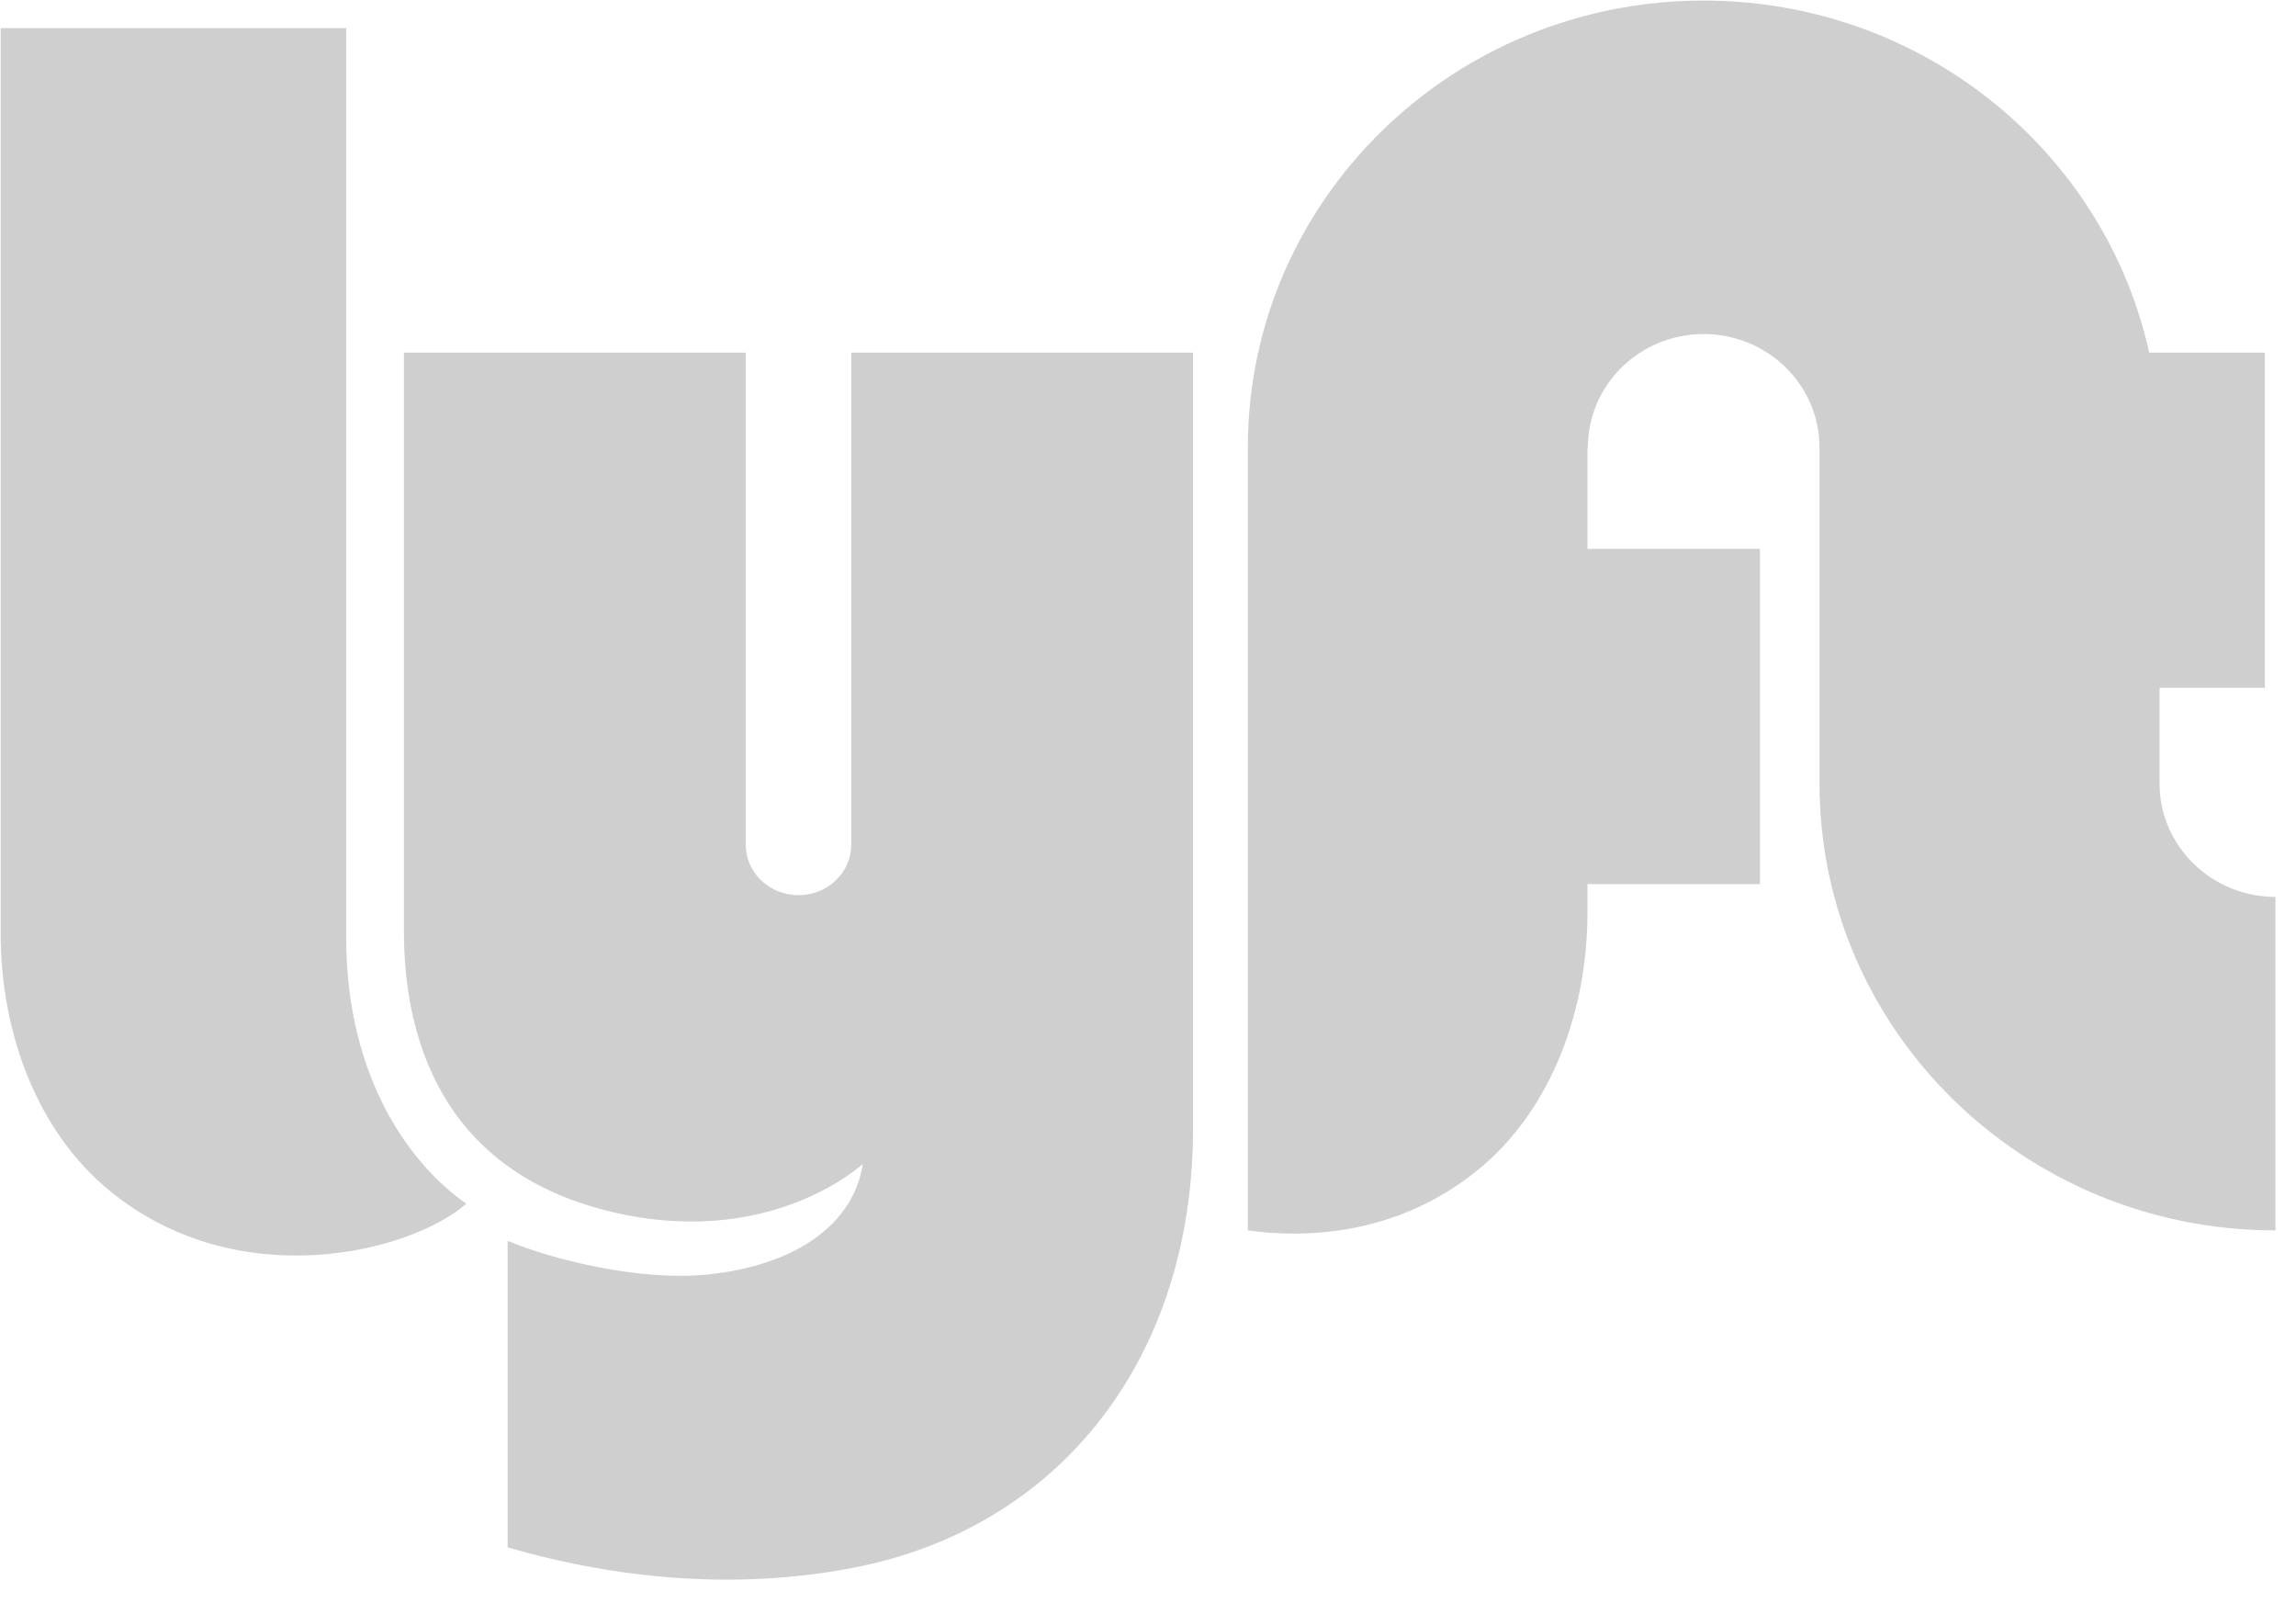
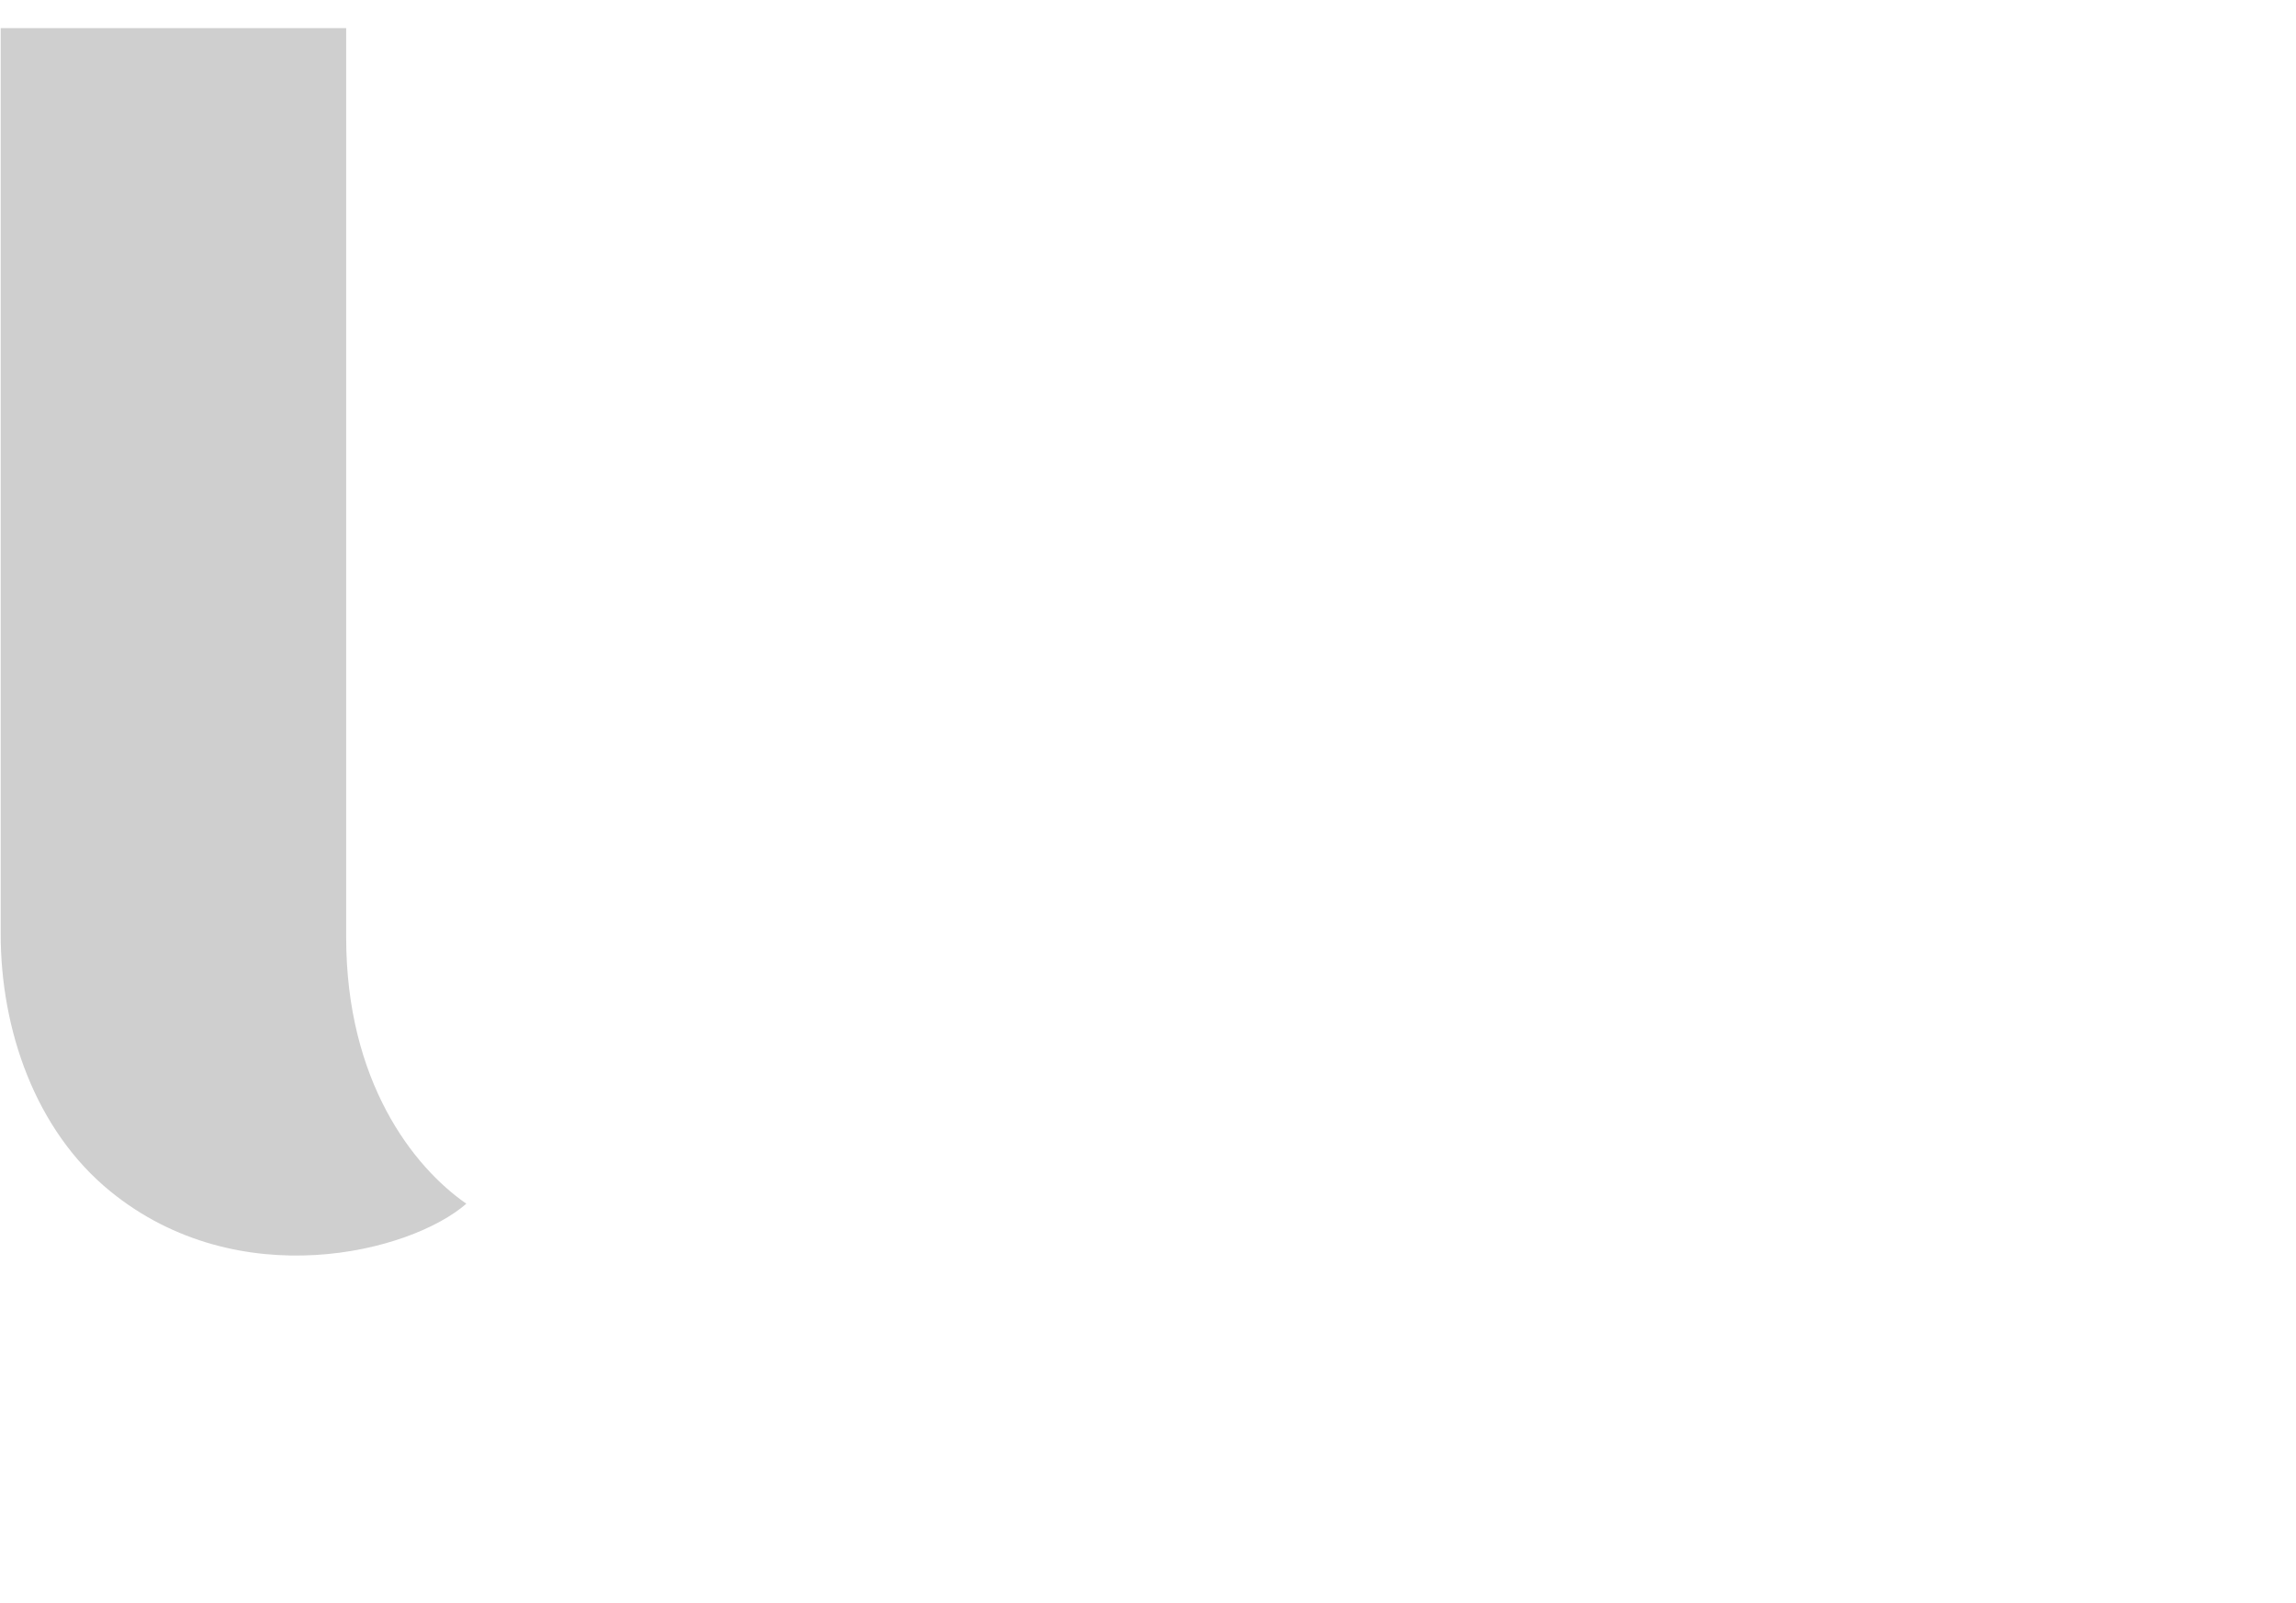
<svg xmlns="http://www.w3.org/2000/svg" width="53px" height="37px" viewBox="0 0 53 37" version="1.1">
  <title>lyft</title>
  <g id="Working_Landing-Pages" stroke="none" stroke-width="1" fill="none" fill-rule="evenodd">
    <g id="Article-Template-Startup-MVP-Copy-84" transform="translate(-769, -584)" fill="#CFCFCF" fill-rule="nonzero">
      <g id="lyft" transform="translate(769, 584)">
        <path d="M0.017,0.649 L7.991,0.649 L7.991,21.633 C7.991,24.954 9.54,26.932 10.765,27.779 C9.468,28.91 5.505,29.899 2.551,27.497 C0.808,26.08 0.016,23.752 0.016,21.562 L0.016,0.649 L0.017,0.649 Z" id="Path" />
-         <path d="M49.85,18.08 L49.85,15.875 L52.282,15.875 L52.282,8.138 L49.611,8.138 C48.586,3.494 44.369,0.013 39.325,0.013 C33.516,0.013 28.805,4.631 28.805,10.328 L28.805,28.395 C30.461,28.623 32.433,28.366 34.111,27.003 C35.853,25.586 36.644,23.258 36.644,21.068 L36.644,20.403 L40.627,20.403 L40.627,12.666 L36.644,12.666 L36.644,10.328 L36.654,10.328 C36.654,8.882 37.85,7.709 39.325,7.709 C40.801,7.709 42.001,8.882 42.001,10.328 L42.001,18.08 C42.001,23.777 46.717,28.395 52.526,28.395 L52.526,20.699 C51.051,20.699 49.85,19.526 49.85,18.08" id="Path" />
-         <path d="M19.65,8.138 L19.65,19.492 C19.65,20.137 19.105,20.659 18.432,20.659 C17.759,20.659 17.214,20.137 17.214,19.492 L17.214,8.138 L9.324,8.138 L9.324,21.491 C9.324,23.894 10.155,26.932 13.935,27.921 C17.72,28.911 19.916,26.862 19.916,26.862 C19.716,28.212 18.419,29.201 16.329,29.413 C14.747,29.573 12.726,29.06 11.718,28.636 L11.718,35.71 C14.288,36.453 17.005,36.693 19.666,36.187 C24.493,35.269 27.54,31.313 27.54,26.049 L27.54,8.138 L19.651,8.138 L19.65,8.138 Z" id="Path" />
      </g>
    </g>
  </g>
</svg>